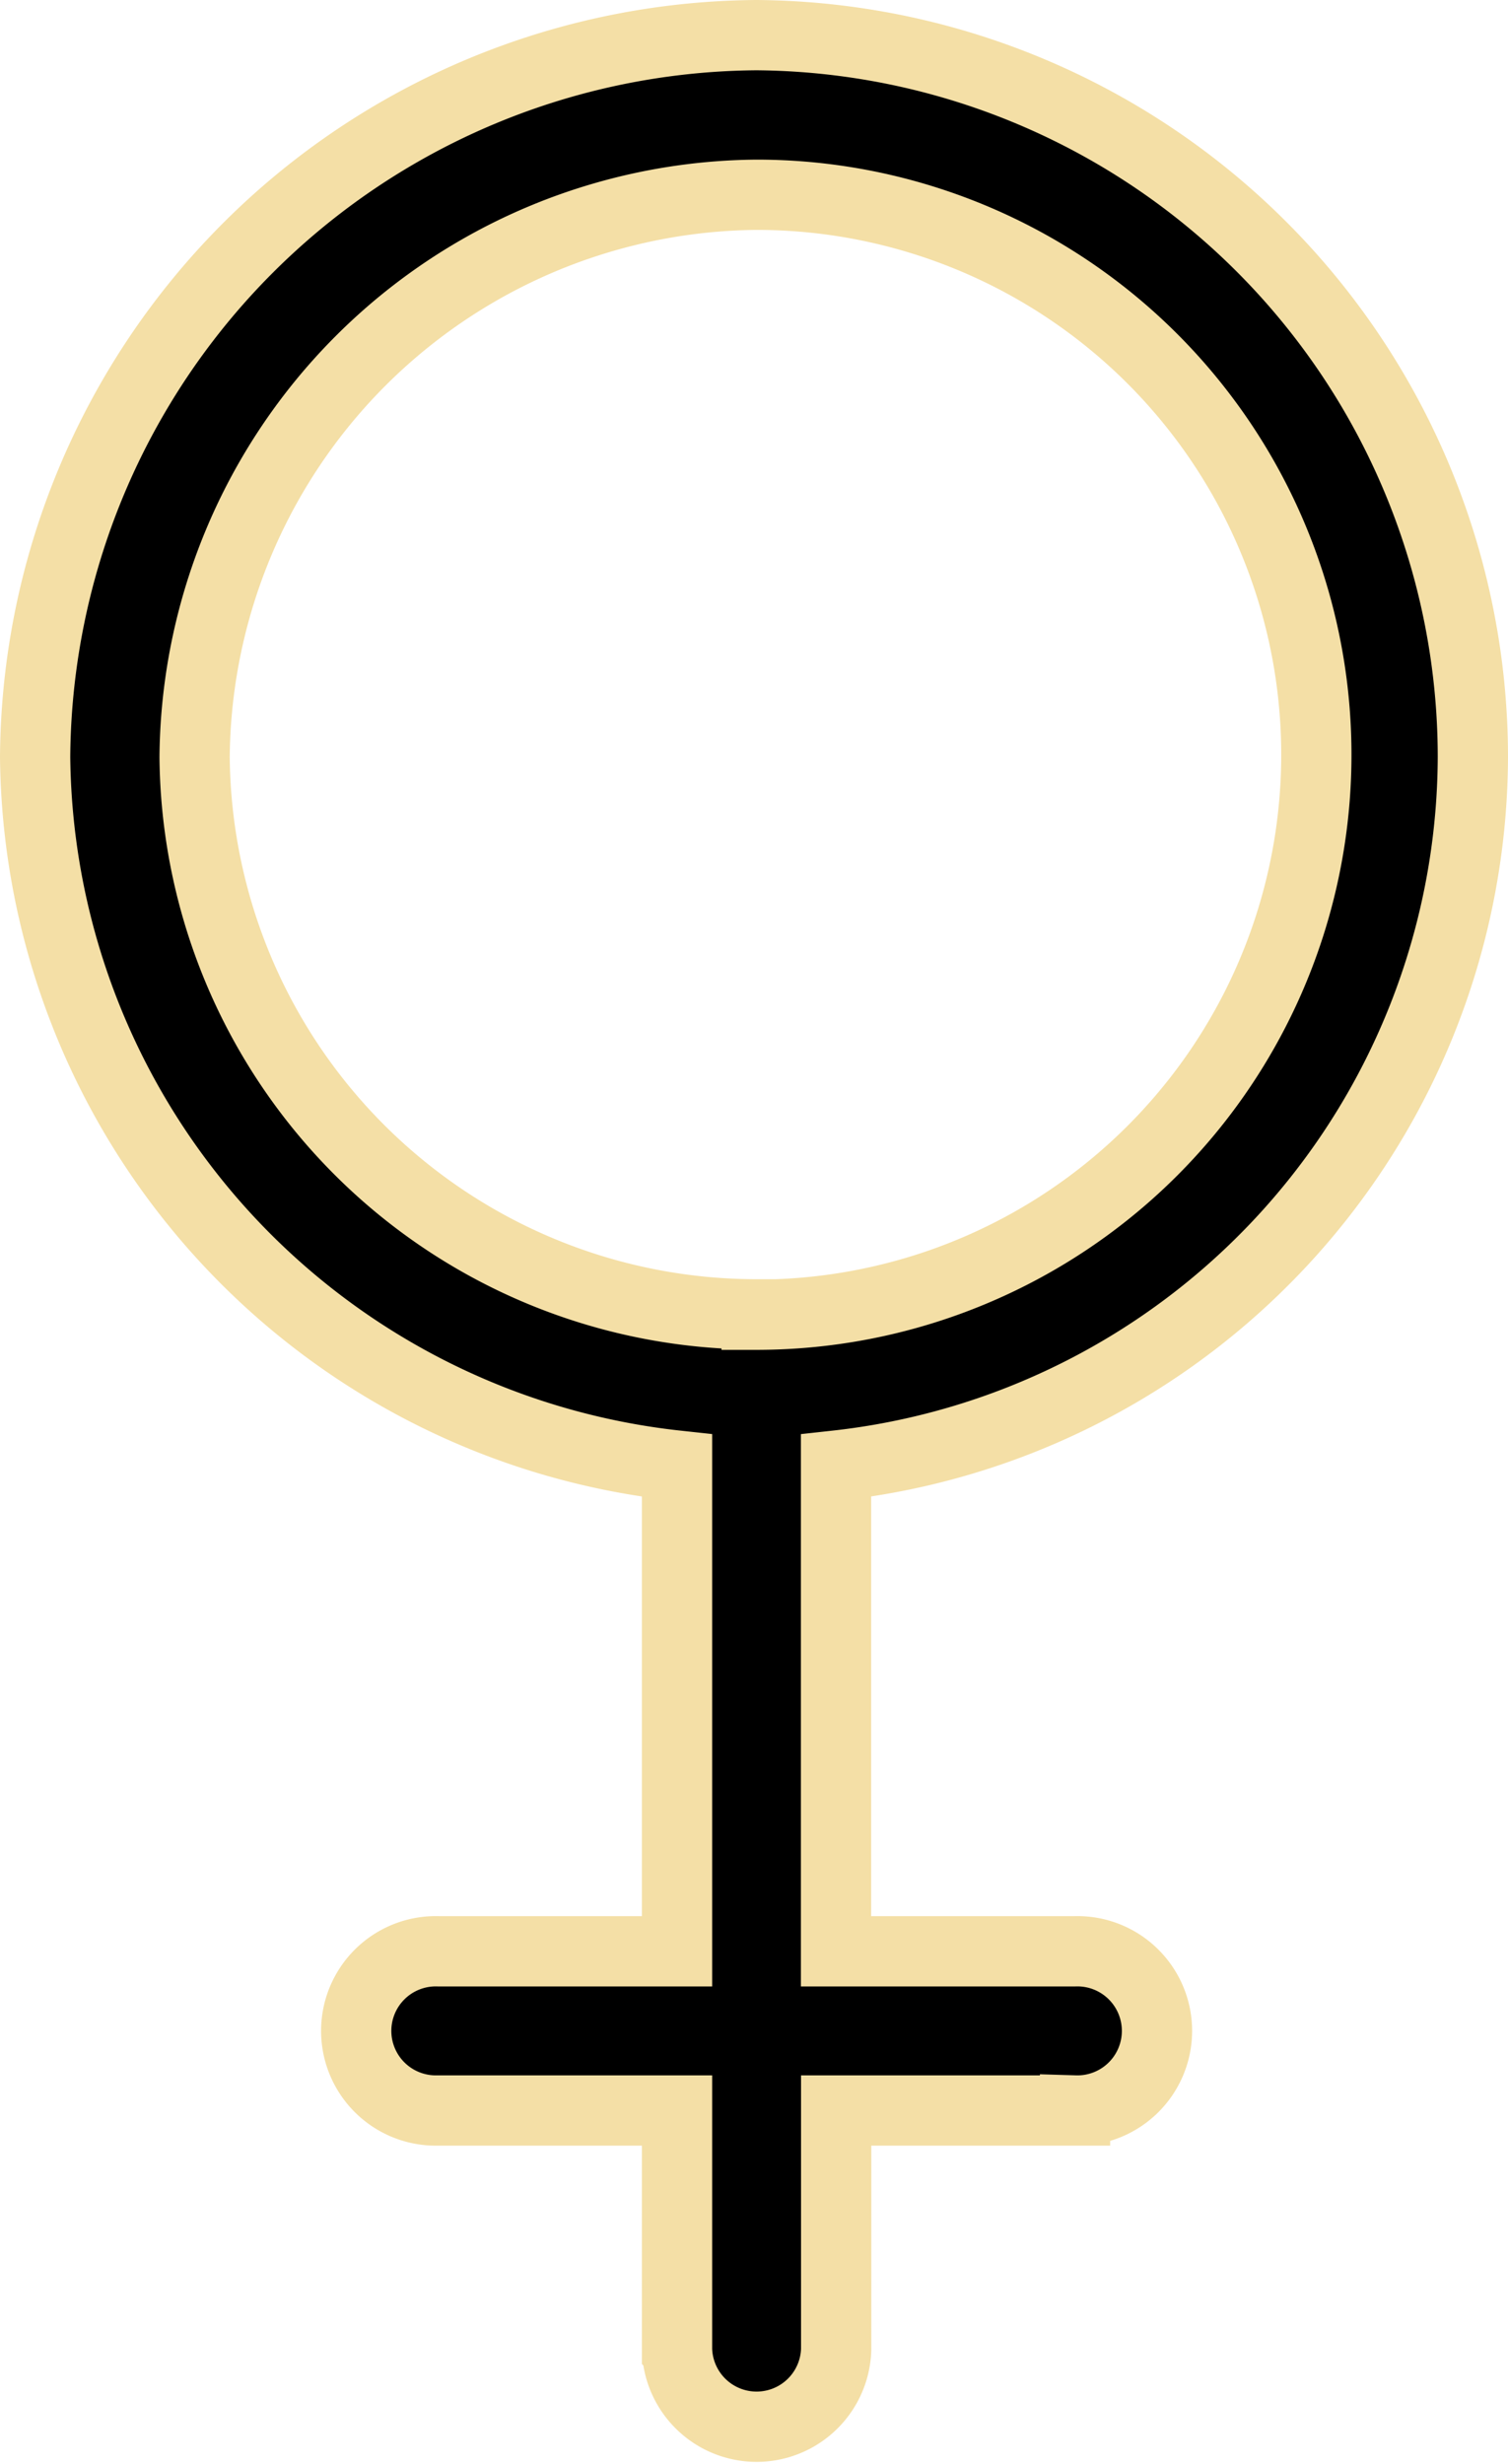
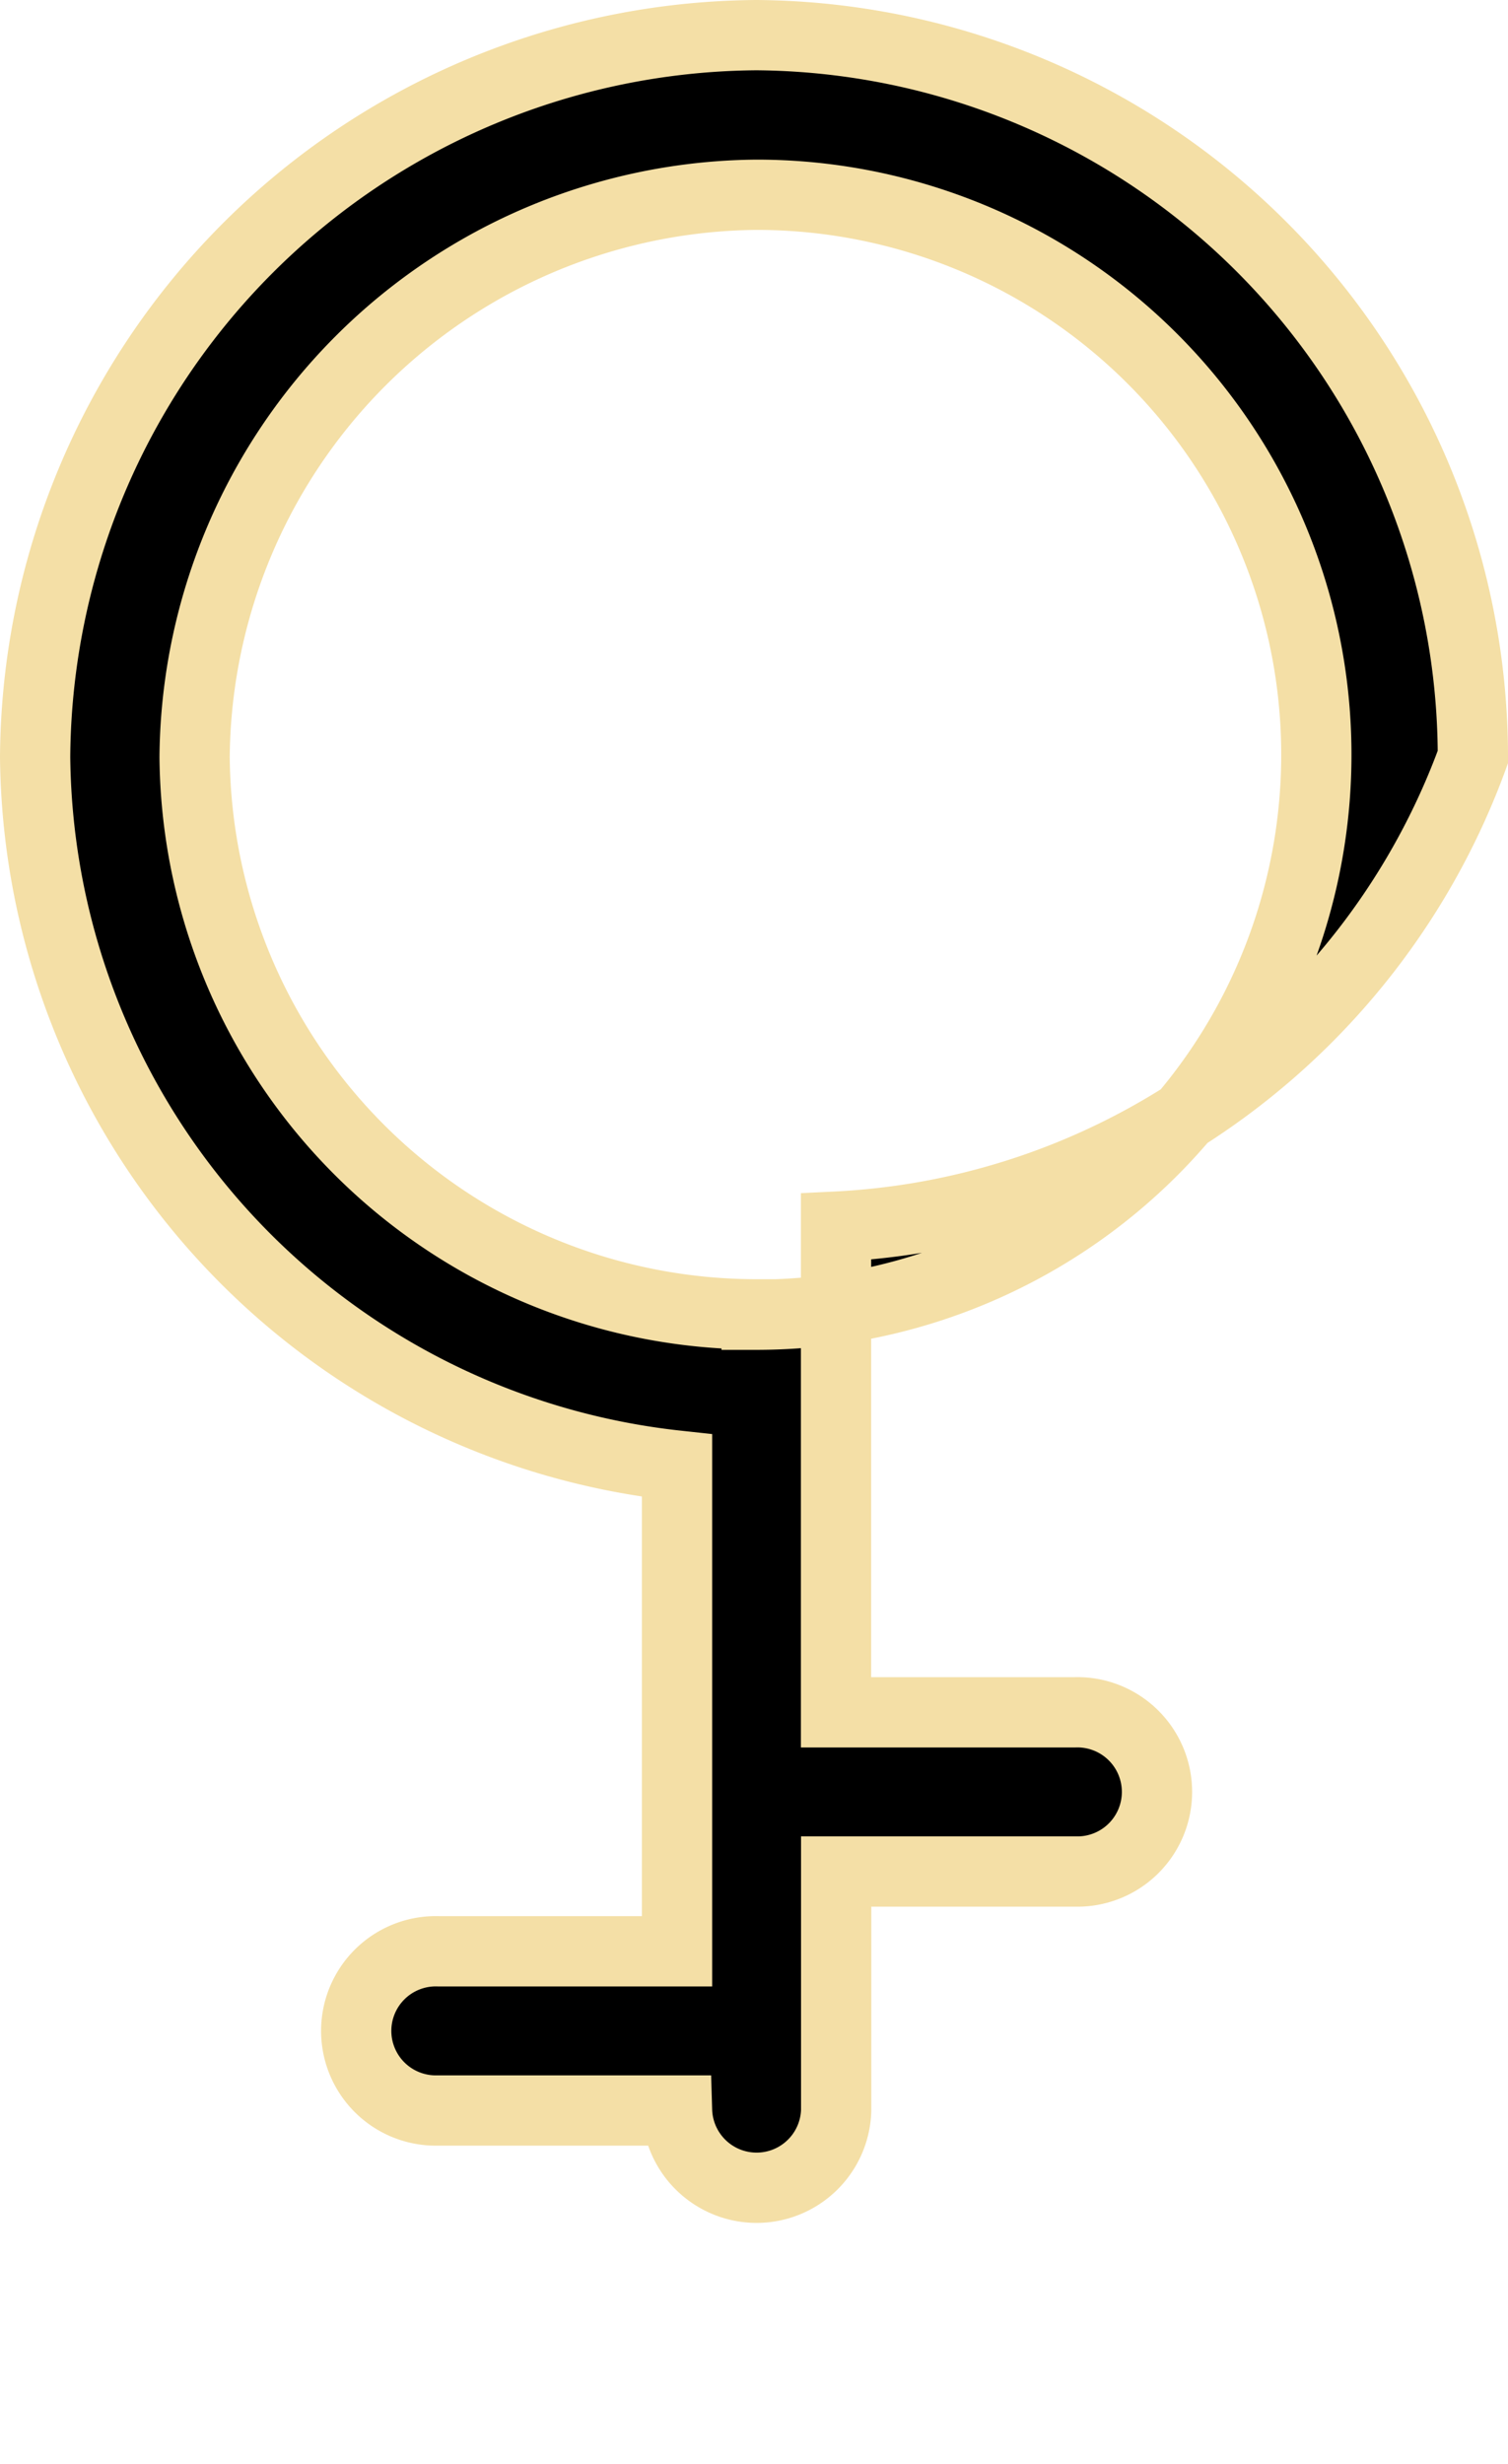
<svg xmlns="http://www.w3.org/2000/svg" width="21.465" height="35.058" viewBox="0 0 21.465 35.058">
-   <path id="Path_36823" data-name="Path 36823" d="M20.465,10.27A10.275,10.275,0,0,0,10.27,0,10.34,10.34,0,0,0,0,10.27,10.243,10.243,0,0,0,9.137,20.352v6.91h-3.4a1.133,1.133,0,1,0,0,2.265h3.4v3.4a1.133,1.133,0,0,0,2.265,0v-3.4h3.4a1.133,1.133,0,1,0,0-2.265H11.4v-6.91A10.177,10.177,0,0,0,20.465,10.27ZM10.27,18.2a8,8,0,0,1-8-7.929,8.068,8.068,0,0,1,8-8,7.967,7.967,0,0,1,0,15.934Z" transform="translate(0.5 0.5)" stroke="#f4dfa6" stroke-width="1" />
+   <path id="Path_36823" data-name="Path 36823" d="M20.465,10.27A10.275,10.275,0,0,0,10.27,0,10.34,10.34,0,0,0,0,10.27,10.243,10.243,0,0,0,9.137,20.352v6.91h-3.4a1.133,1.133,0,1,0,0,2.265h3.4a1.133,1.133,0,0,0,2.265,0v-3.4h3.4a1.133,1.133,0,1,0,0-2.265H11.4v-6.91A10.177,10.177,0,0,0,20.465,10.27ZM10.27,18.2a8,8,0,0,1-8-7.929,8.068,8.068,0,0,1,8-8,7.967,7.967,0,0,1,0,15.934Z" transform="translate(0.5 0.5)" stroke="#f4dfa6" stroke-width="1" />
</svg>